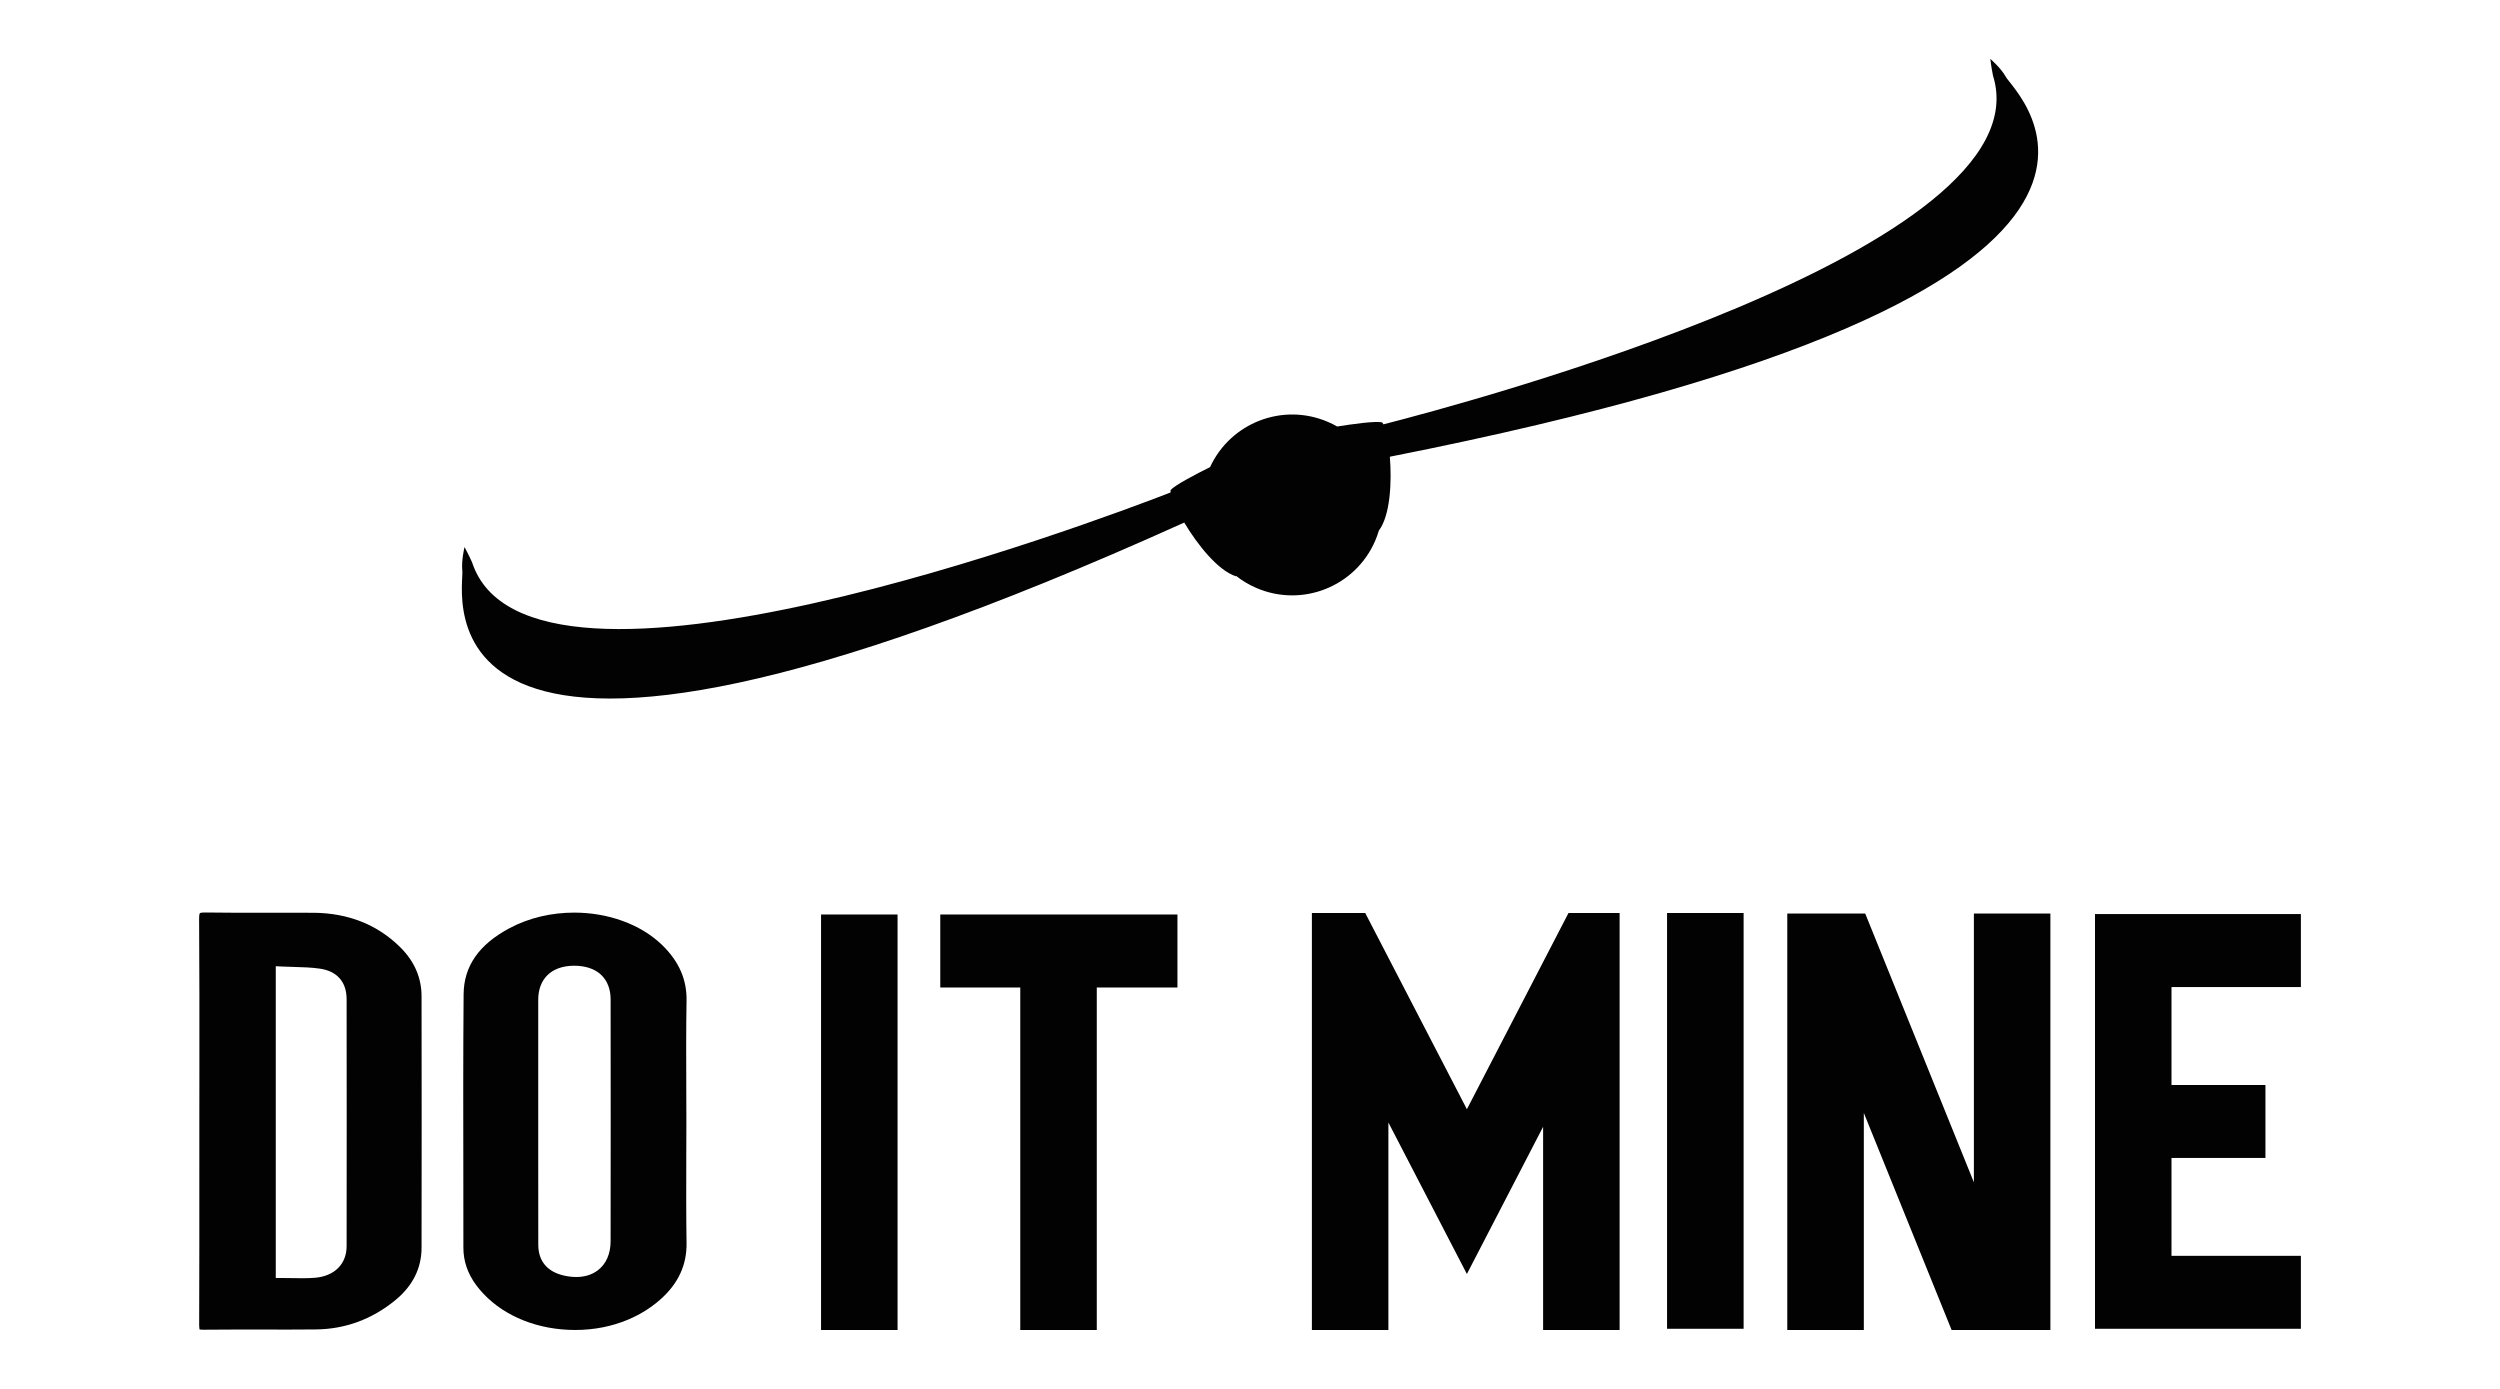
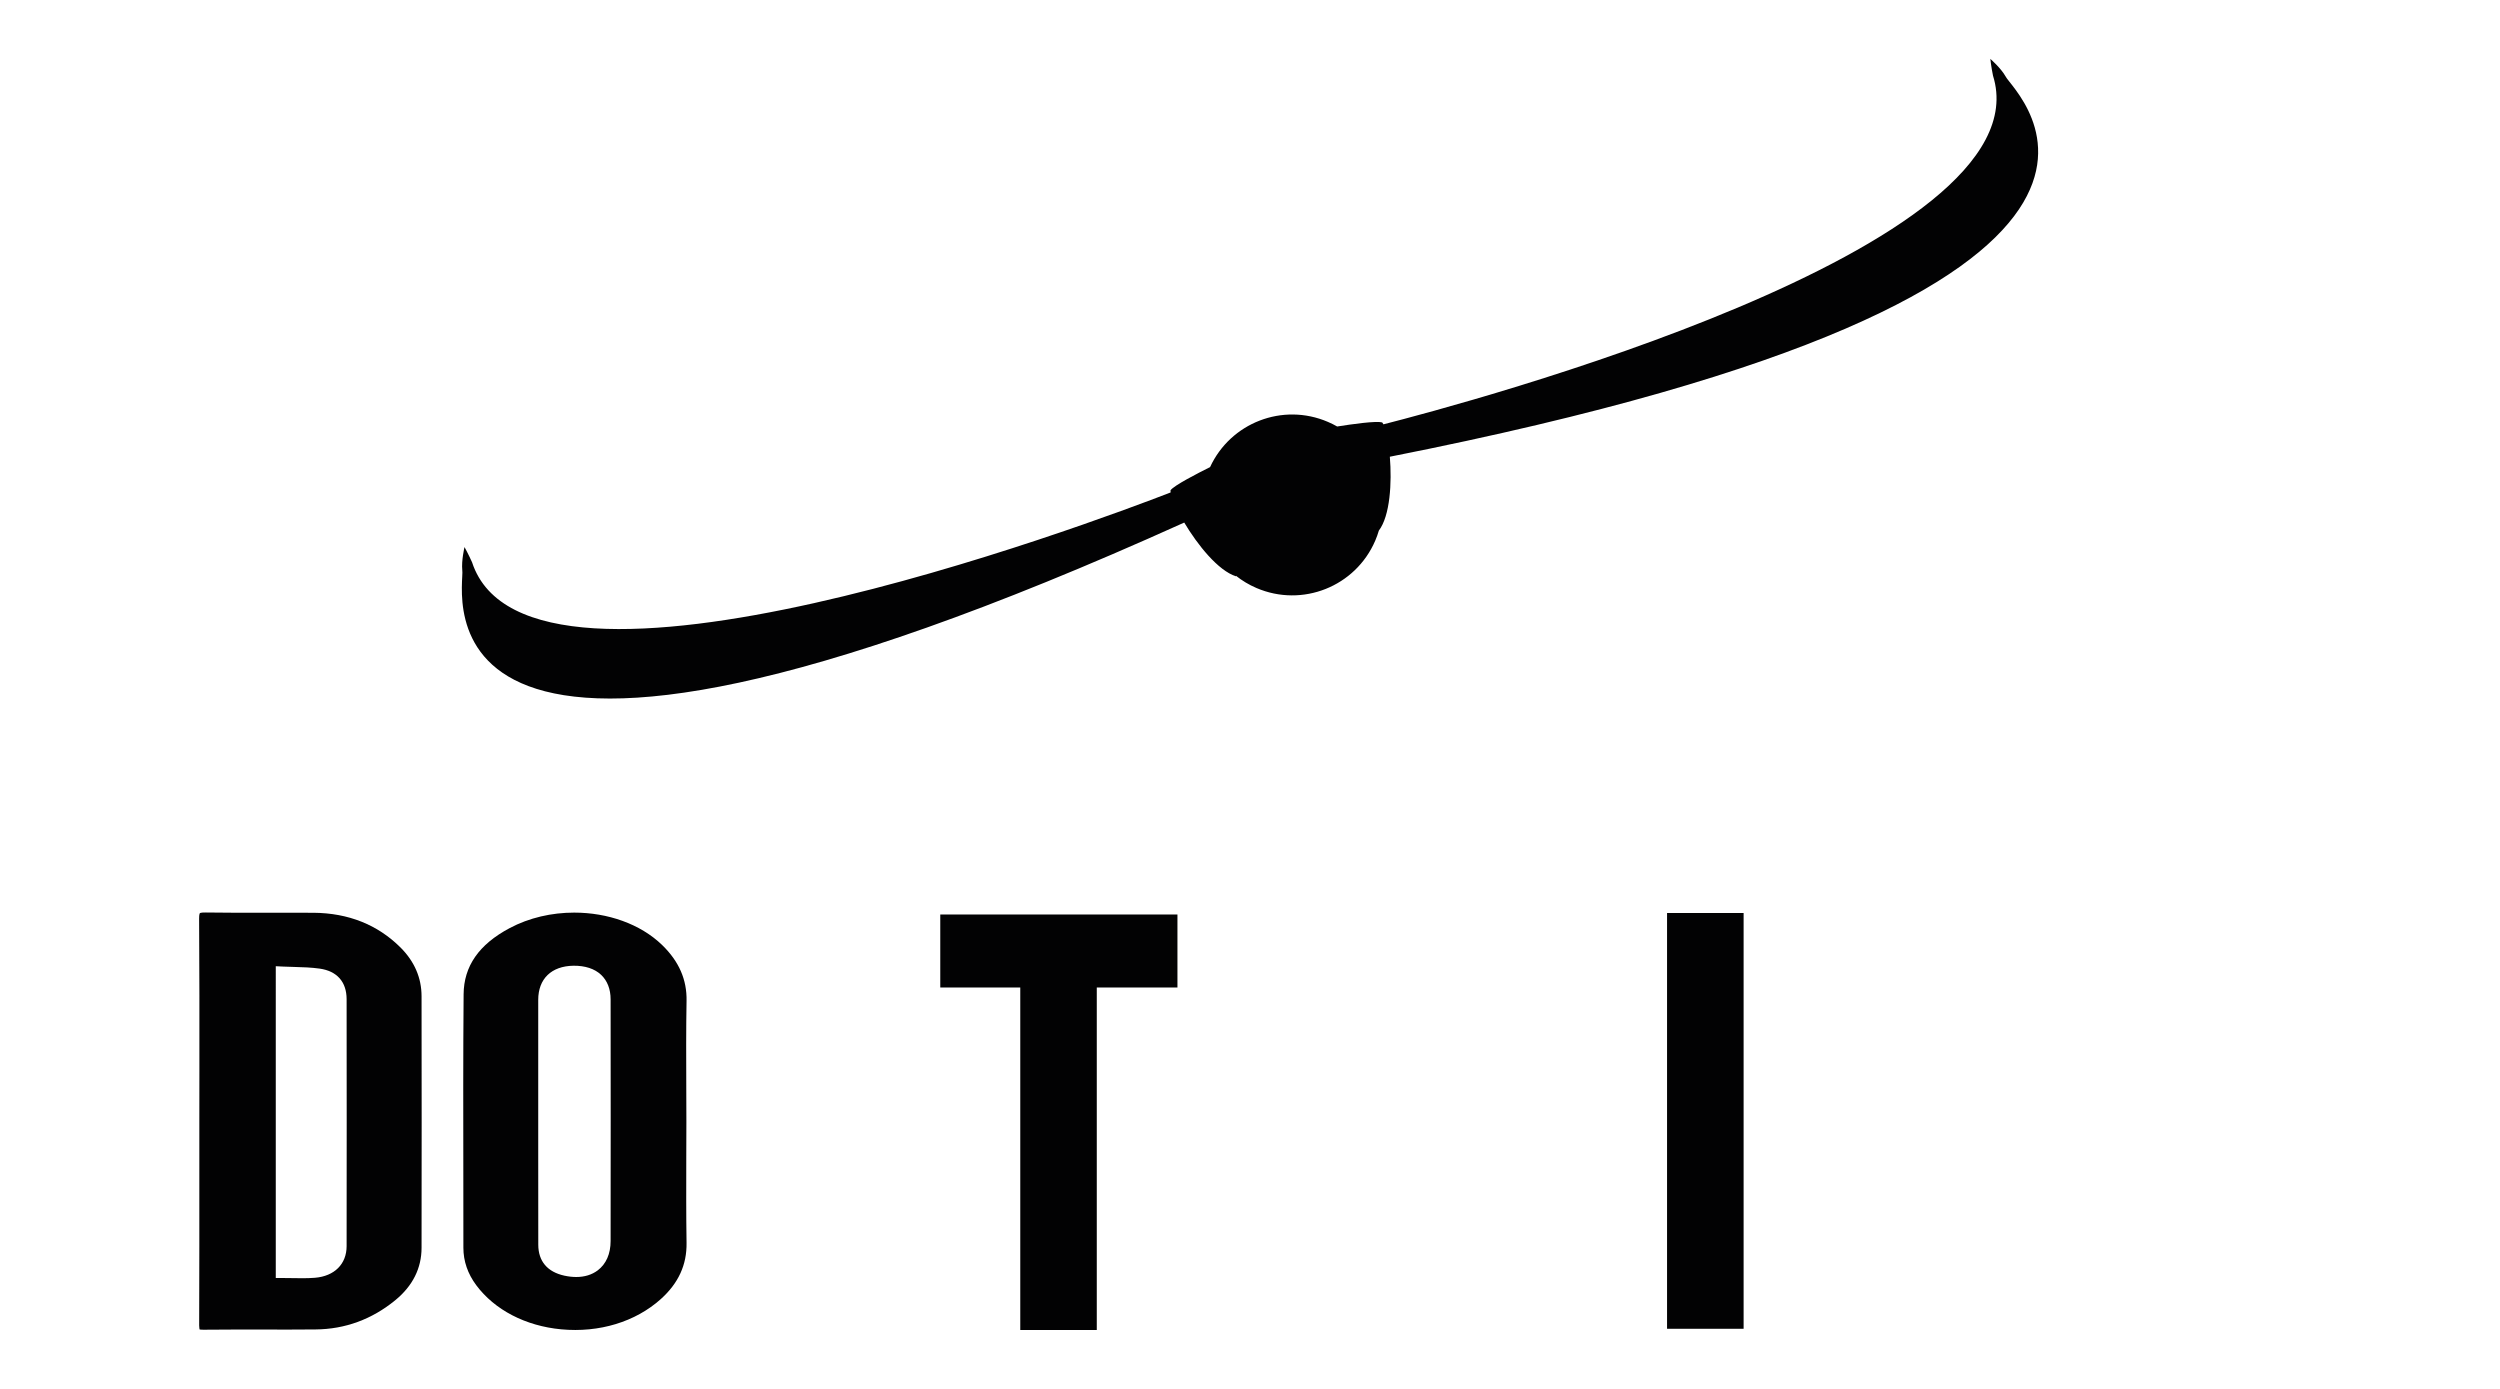
<svg xmlns="http://www.w3.org/2000/svg" xml:space="preserve" style="enable-background:new 0 0 450 250;" viewBox="0 0 450 250" y="0px" x="0px" id="Layer_1" version="1.1">
  <style type="text/css">
	.st0{fill:#020203;}
</style>
  <g>
    <path d="M361.02,13.78c-0.87-1.55-2.76-3.18-2.76-3.18s0.15,1.43,0.48,3.02c9.76,31.21-95.63,59.17-109.72,62.76   c-0.07-0.14-0.14-0.25-0.21-0.33c-1.04-0.34-5.59,0.32-8.12,0.72c-0.53-0.3-1.09-0.59-1.67-0.83c-8.13-3.5-17.52,0.15-21.21,8.14   c-2.27,1.13-6.46,3.28-7.12,4.17c-0.01,0.11,0,0.24,0.02,0.39c-13.69,5.31-115.58,43.63-125.74,12.57   c-0.66-1.48-1.36-2.74-1.36-2.74s-0.58,2.42-0.4,4.19c0.57,2.89-12.08,55.56,129.95-8.6c2.39,4.01,6.11,8.67,9.33,9.68l-0.02-0.1   c1.1,0.87,2.33,1.62,3.69,2.2c8.26,3.55,17.83-0.26,21.38-8.52c0.26-0.6,0.47-1.2,0.65-1.81l0,0c2.04-2.69,2.36-8.65,1.98-13.3   C403.12,52.02,362.24,16.47,361.02,13.78z" class="st0" />
    <g>
      <g>
        <g>
          <path d="M35.94,239.31C35.94,239.31,35.94,239.31,35.94,239.31c0.04,0,0.23,0.04,0.65,0.04      c3.64-0.04,7.28-0.03,10.92-0.03c3.09,0.01,6.18,0.01,9.27-0.02c5.34-0.04,10.17-1.82,14.38-5.27c3.13-2.57,4.72-5.75,4.72-9.44      c0.03-15.08,0.02-30.17,0-45.25c0-3.33-1.28-6.29-3.8-8.8c-4.11-4.09-9.37-6.19-15.64-6.24c-2.72-0.02-5.45-0.01-8.17-0.01      c-3.67,0.01-7.48,0.02-11.22-0.04c-0.93-0.02-1.07,0.12-1.07,0.12c0,0-0.15,0.15-0.14,1c0.06,9.14,0.06,18.44,0.05,27.43      l-0.01,8.98l0,8.49c0,9.43,0.01,18.86-0.03,28.3C35.86,239.1,35.92,239.27,35.94,239.31z M49.65,173.92l1.21,0.06      c0.71,0.04,1.41,0.05,2.1,0.07c1.58,0.04,3.07,0.09,4.58,0.3c3.12,0.44,4.84,2.39,4.85,5.48c0.02,14.83,0.02,29.65,0,44.48      c0,3.22-2.19,5.4-5.7,5.69c-0.75,0.06-1.48,0.08-2.23,0.08c-0.59,0-1.18-0.01-1.79-0.02c-0.61-0.01-1.24-0.02-1.88-0.02h-1.15      V173.92z" class="st0" />
          <path d="M119.19,170.11c-3.94-3.82-9.84-5.84-15.83-5.84c-4.03,0-8.1,0.91-11.64,2.8      c-5.52,2.94-8.23,6.84-8.27,11.9c-0.09,11.02-0.07,22.23-0.05,33.07c0.01,4.18,0.01,8.37,0.01,12.55c0,2.42,0.78,4.68,2.31,6.74      c3.31,4.45,8.88,7.35,15.31,7.95c6.82,0.64,13.35-1.34,17.92-5.45c3.18-2.86,4.69-6.17,4.63-10.11      c-0.08-5.1-0.06-10.29-0.05-15.31c0.01-2.15,0.02-4.31,0.02-6.46c0-2.15-0.01-4.3-0.02-6.45c-0.02-5.02-0.04-10.21,0.05-15.33      C123.66,176.35,122.22,173.05,119.19,170.11z M109.91,223.38c0,2.31-0.8,4.13-2.31,5.28c-1.06,0.8-2.37,1.2-3.88,1.2      c-0.68,0-1.39-0.08-2.13-0.24c-3.06-0.67-4.69-2.59-4.7-5.56c-0.01-5.35-0.01-10.69-0.01-16.03l0-6.3l0-6.4      c0-5.12,0-10.24,0-15.36c0-3.78,2.37-6.08,6.34-6.14c2.09-0.02,3.8,0.53,4.97,1.63c1.12,1.05,1.72,2.58,1.72,4.41      C109.93,194.38,109.93,208.88,109.91,223.38z" class="st0" />
        </g>
        <g>
          <rect height="74.84" width="13.78" class="st0" y="164.34" x="300.07" />
-           <polygon points="277.76,202.82 277.76,239.4 291.53,239.4 291.53,164.34 282.33,164.34 264.04,199.66       245.74,164.34 236.14,164.34 236.14,239.4 249.91,239.4 249.91,202.05 264.04,229.32" class="st0" />
-           <polygon points="369.07,239.4 369.07,164.44 355.3,164.44 355.3,212.82 335.74,164.44 321.71,164.44 321.71,239.4       335.49,239.4 335.49,200.33 351.29,239.4" class="st0" />
-           <polygon points="414.16,177.67 414.16,164.53 377.1,164.53 377.1,239.18 414.16,239.18 414.16,226.05       390.87,226.05 390.87,208.43 407.78,208.43 407.78,195.3 390.87,195.3 390.87,177.67" class="st0" />
        </g>
        <g>
          <polygon points="211.94,164.61 169.25,164.61 169.25,177.75 183.65,177.75 183.65,239.4 197.42,239.4       197.42,177.75 211.94,177.75" class="st0" />
-           <rect height="74.79" width="13.77" class="st0" y="164.61" x="147.79" />
        </g>
      </g>
    </g>
  </g>
</svg>